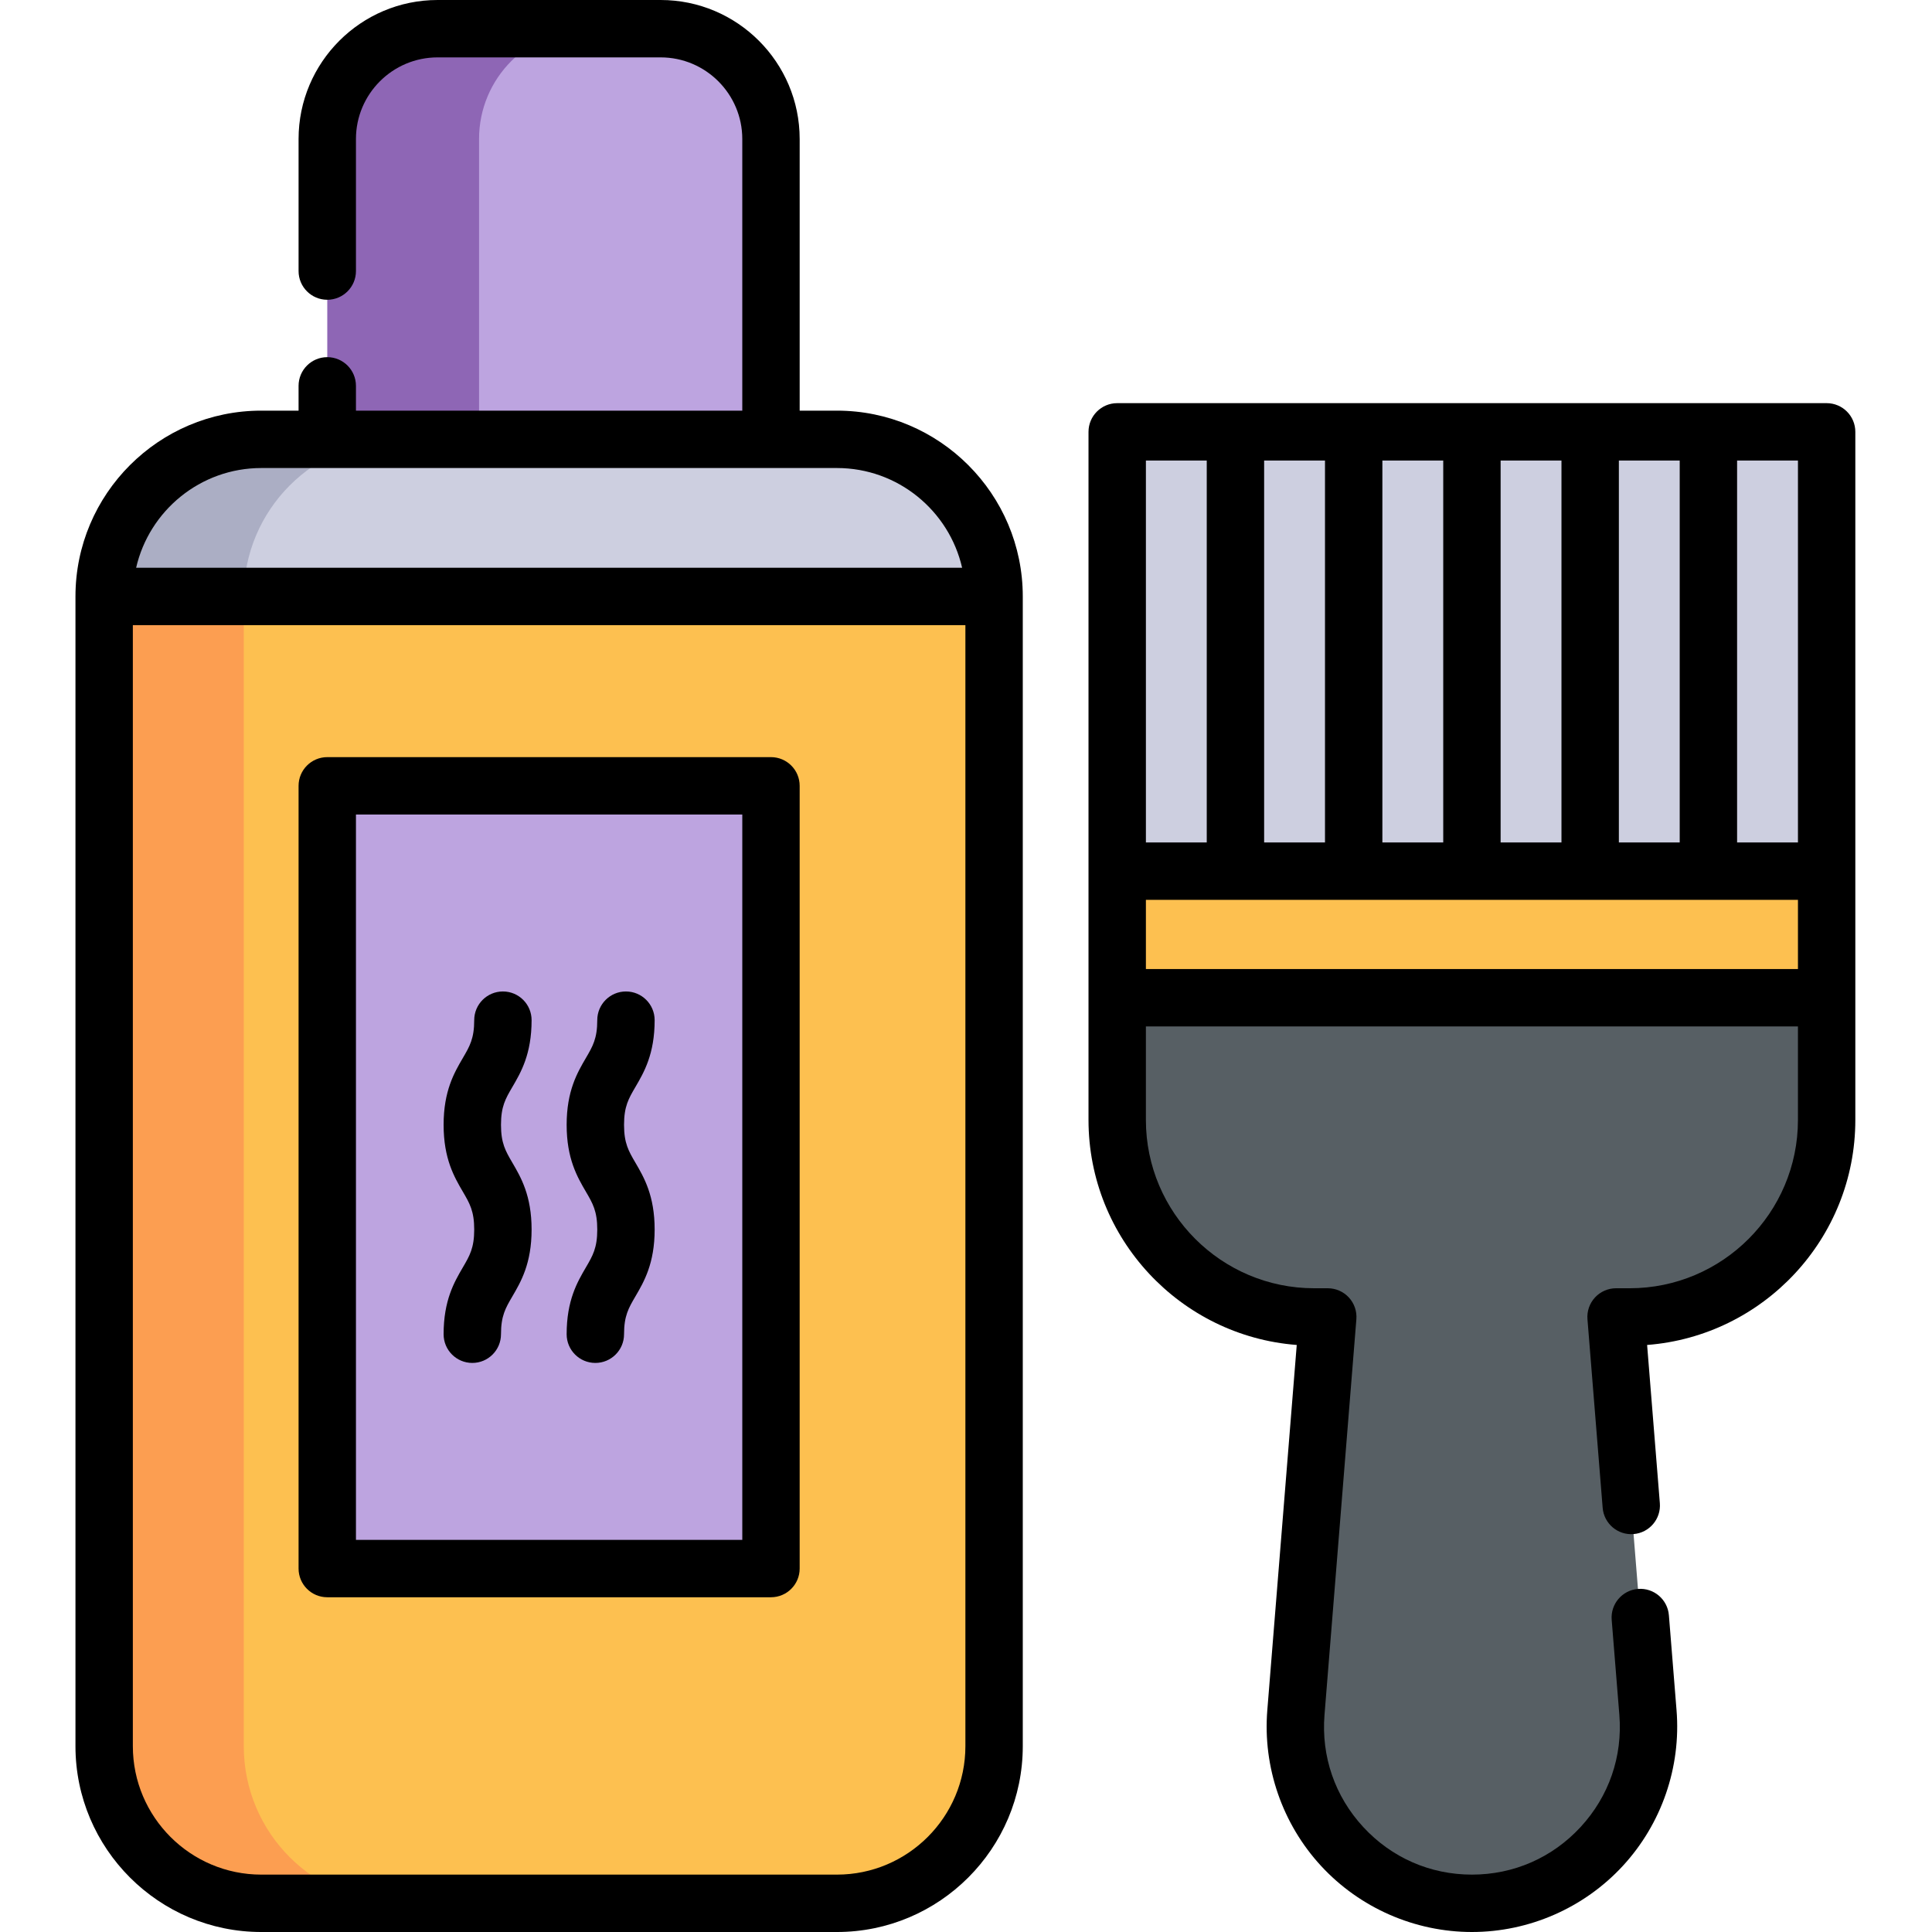
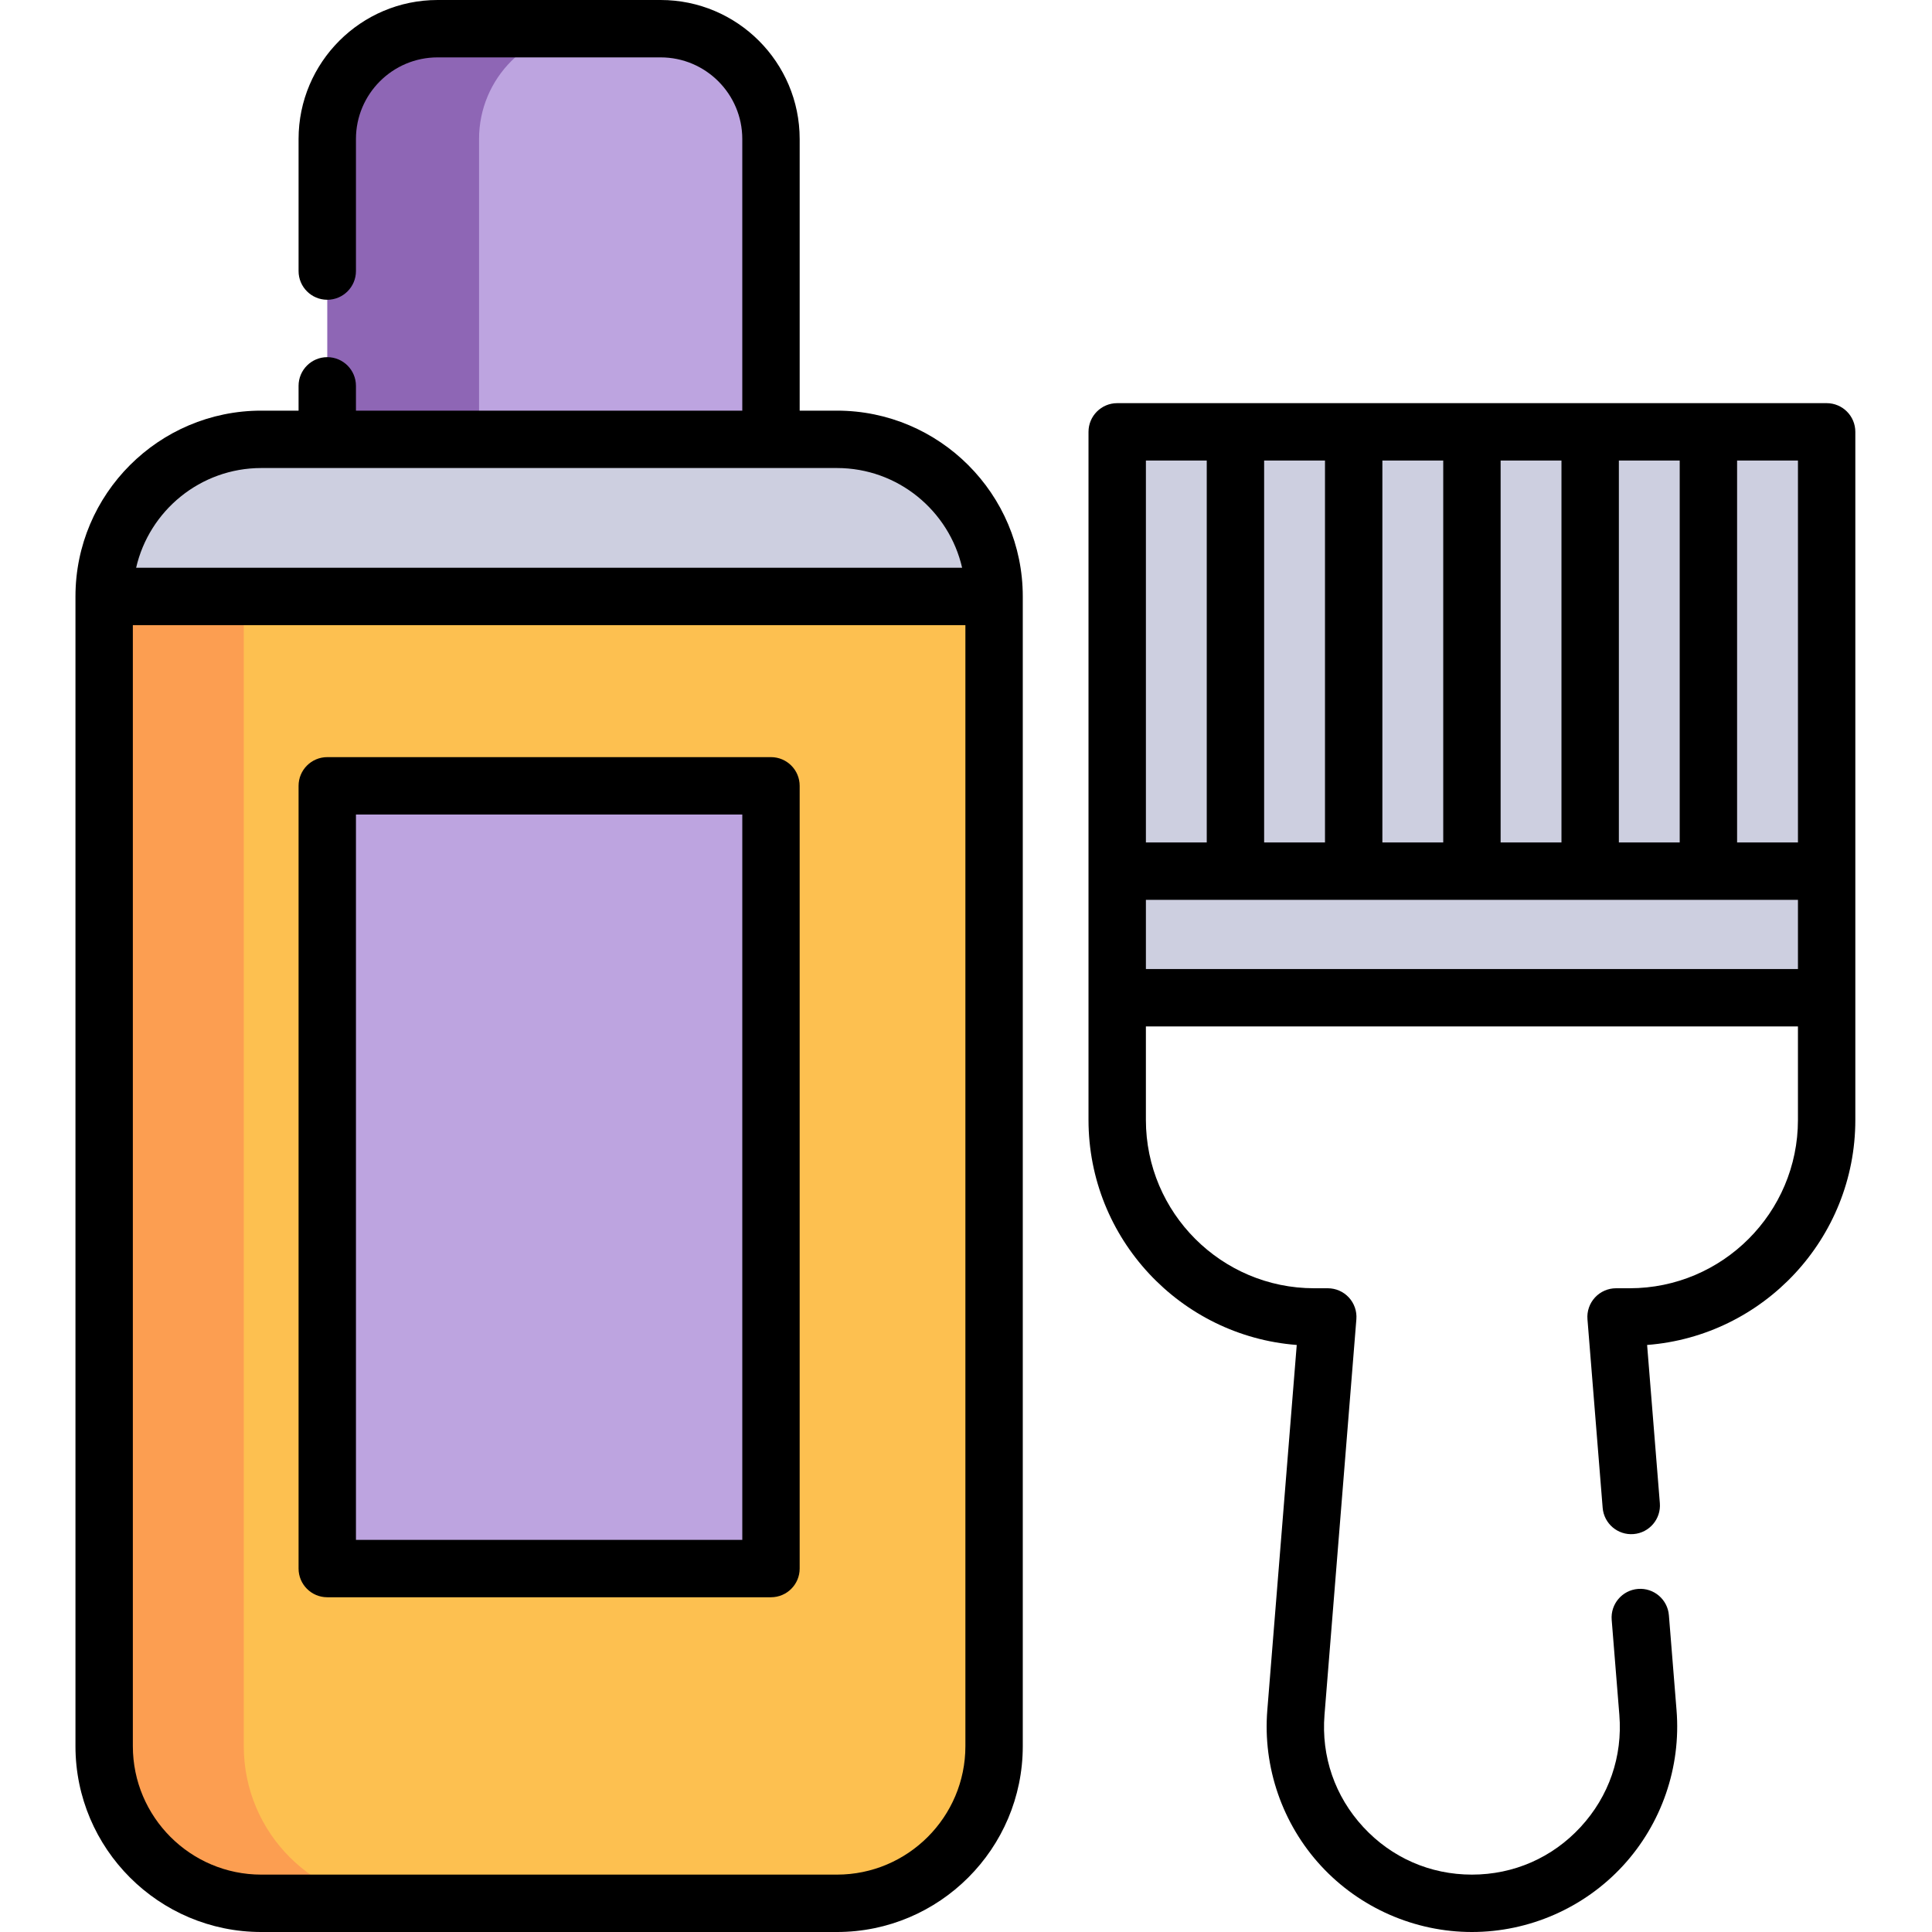
<svg xmlns="http://www.w3.org/2000/svg" height="512pt" viewBox="-20 0 512 512" width="512pt">
  <path d="m464.078 264.402v-149.957h-188.008v149.957" fill="#cdcfe0" />
  <path d="m184.32 36.844v171.414h-117.59v-171.414c0-16.152 13.09-29.242 29.23-29.242h59.121c16.148 0 29.238 13.09 29.238 29.242zm0 0" fill="#8e66b5" />
  <path d="m184.32 36.844v171.414h-77.367v-171.414c0-16.152 13.09-29.242 29.238-29.242h18.891c16.148 0 29.238 13.09 29.238 29.242zm0 0" fill="#bda4e0" />
  <path d="m243.449 158.07v304.684c0 22.996-18.645 41.641-41.648 41.641h-152.559c-22.992 0-41.637-18.645-41.637-41.641v-304.684c0-22.996 18.645-41.641 41.637-41.641h152.559c23.004 0 41.648 18.645 41.648 41.641zm0 0" fill="#fc9e51" />
  <path d="m243.449 158.07v304.684c0 22.996-18.645 41.641-41.648 41.641h-115.562c-22.992 0-41.637-18.645-41.637-41.641v-304.684c0-22.996 18.645-41.641 41.637-41.641h115.562c23.004 0 41.648 18.645 41.648 41.641zm0 0" fill="#fdc050" />
  <path d="m243.449 158.07h-235.844c0-22.996 18.645-41.641 41.637-41.641h152.559c23.004 0 41.648 18.645 41.648 41.641zm0 0" fill="#cdcfe0" />
-   <path d="m86.238 116.43c-22.992 0-41.637 18.645-41.637 41.641h-36.996c0-22.996 18.645-41.641 41.641-41.641zm0 0" fill="#abaec4" />
-   <path d="m464.086 230.867v65.93c0 28.836-23.379 52.203-52.215 52.203h-3.598l8.445 104.844c.102 1.289.152 2.566.152 3.832 0 25.551-20.754 46.719-46.793 46.719-27.332 0-48.848-23.316-46.645-50.551l8.445-104.844h-3.602c-28.832 0-52.203-23.367-52.203-52.203v-65.93zm0 0" fill="#575f64" />
-   <path d="m276.074 230.867h188.012v33.535h-188.012zm0 0" fill="#fdc050" />
  <path d="m66.73 208.254h117.59v207.434h-117.59zm0 0" fill="#bda4e0" />
  <path d="m464.078 106.84h-188.008c-4.199 0-7.605 3.406-7.605 7.605v182.352c0 31.426 24.359 57.266 55.184 59.633l-7.801 96.801c-1.215 15.09 3.977 30.129 14.246 41.258 10.266 11.129 24.84 17.512 39.98 17.512 15.145 0 29.715-6.383 39.984-17.512 10.27-11.125 15.461-26.164 14.242-41.258l-2.027-25.18c-.34-4.184-3.996-7.301-8.191-6.969-4.184.34-7.305 4.004-6.969 8.191l2.031 25.18c.887 11.031-2.758 21.59-10.266 29.723-7.504 8.137-17.734 12.617-28.805 12.617-11.066 0-21.297-4.48-28.805-12.617-7.508-8.133-11.148-18.691-10.262-29.723l8.445-104.84c.172-2.113-.551-4.203-1.988-5.766-1.441-1.559-3.465-2.445-5.59-2.445h-3.602c-24.59 0-44.598-20.008-44.598-44.602v-24.789h172.801v24.789c0 24.59-20.008 44.602-44.602 44.602h-3.602c-2.121 0-4.148.887-5.586 2.445-1.441 1.562-2.164 3.652-1.992 5.766l4.027 49.965c.336 4.188 4.004 7.312 8.191 6.969 4.184-.336 7.305-4.004 6.965-8.191l-3.375-41.926c30.824-2.367 55.18-28.207 55.18-59.633v-182.352c0-4.199-3.402-7.605-7.605-7.605zm-7.602 116.426h-16.129v-101.215h16.129zm-47.461 0v-101.215h16.125v101.215zm-31.336 0v-101.215h16.125v101.215zm-31.336 0v-101.215h16.129v101.215zm-31.336 0v-101.215h16.129v101.215zm-15.207-101.215v101.215h-16.125v-101.215zm-16.125 134.75v-18.328h172.801v18.328zm0 0" />
  <path d="m201.801 108.824h-9.879v-71.984c0-20.312-16.523-36.84-36.84-36.84h-59.117c-20.312 0-36.84 16.527-36.84 36.84v34.996c0 4.199 3.406 7.605 7.605 7.605s7.602-3.406 7.602-7.605v-34.996c0-11.93 9.703-21.633 21.633-21.633h59.117c11.93 0 21.633 9.703 21.633 21.633v71.984h-102.383v-6.57c0-4.199-3.402-7.605-7.602-7.605s-7.605 3.406-7.605 7.605v6.57h-9.879c-27.152 0-49.246 22.09-49.246 49.246v304.684c0 27.156 22.094 49.246 49.246 49.246h152.555c27.156 0 49.246-22.094 49.246-49.246v-304.684c0-27.156-22.09-49.246-49.246-49.246zm-152.555 15.207h152.555c16.156 0 29.707 11.316 33.172 26.434h-218.898c3.465-15.117 17.02-26.434 33.172-26.434zm152.555 372.762h-152.555c-18.77 0-34.039-15.27-34.039-34.039v-297.078h220.633v297.078c0 18.77-15.27 34.039-34.039 34.039zm0 0" />
  <path d="m184.32 200.648h-117.59c-4.199 0-7.605 3.406-7.605 7.605v207.434c0 4.199 3.406 7.602 7.605 7.602h117.586c4.199 0 7.605-3.402 7.605-7.602v-207.434c0-4.199-3.402-7.605-7.602-7.605zm-7.605 207.434h-102.383v-192.227h102.383zm0 0" />
-   <path d="m97.562 353.59c0 4.199 3.402 7.602 7.602 7.602 4.199 0 7.605-3.402 7.605-7.602 0-4.879 1.199-6.93 3.016-10.035 2.27-3.883 5.094-8.719 5.094-17.711 0-8.996-2.824-13.828-5.094-17.715-1.816-3.105-3.016-5.156-3.016-10.035 0-4.875 1.199-6.926 3.016-10.031 2.27-3.883 5.094-8.715 5.094-17.711 0-4.199-3.402-7.602-7.602-7.602-4.199 0-7.605 3.402-7.605 7.602 0 4.875-1.199 6.93-3.016 10.035-2.27 3.879-5.094 8.711-5.094 17.707 0 9 2.824 13.832 5.094 17.715 1.816 3.105 3.016 5.156 3.016 10.035 0 4.875-1.199 6.93-3.016 10.035-2.27 3.883-5.094 8.715-5.094 17.711zm0 0" />
-   <path d="m130.168 353.59c0 4.199 3.406 7.602 7.605 7.602 4.199 0 7.605-3.402 7.605-7.602 0-4.879 1.199-6.93 3.016-10.035 2.27-3.883 5.094-8.719 5.094-17.711 0-8.996-2.824-13.828-5.094-17.715-1.816-3.105-3.016-5.156-3.016-10.035 0-4.875 1.199-6.926 3.016-10.031 2.27-3.883 5.094-8.715 5.094-17.711 0-4.199-3.406-7.602-7.605-7.602-4.199 0-7.602 3.402-7.602 7.602 0 4.875-1.199 6.93-3.016 10.035-2.27 3.879-5.098 8.711-5.098 17.707 0 9 2.828 13.832 5.098 17.715 1.816 3.105 3.016 5.156 3.016 10.035 0 4.875-1.199 6.93-3.016 10.035-2.27 3.883-5.098 8.715-5.098 17.711zm0 0" />
</svg>